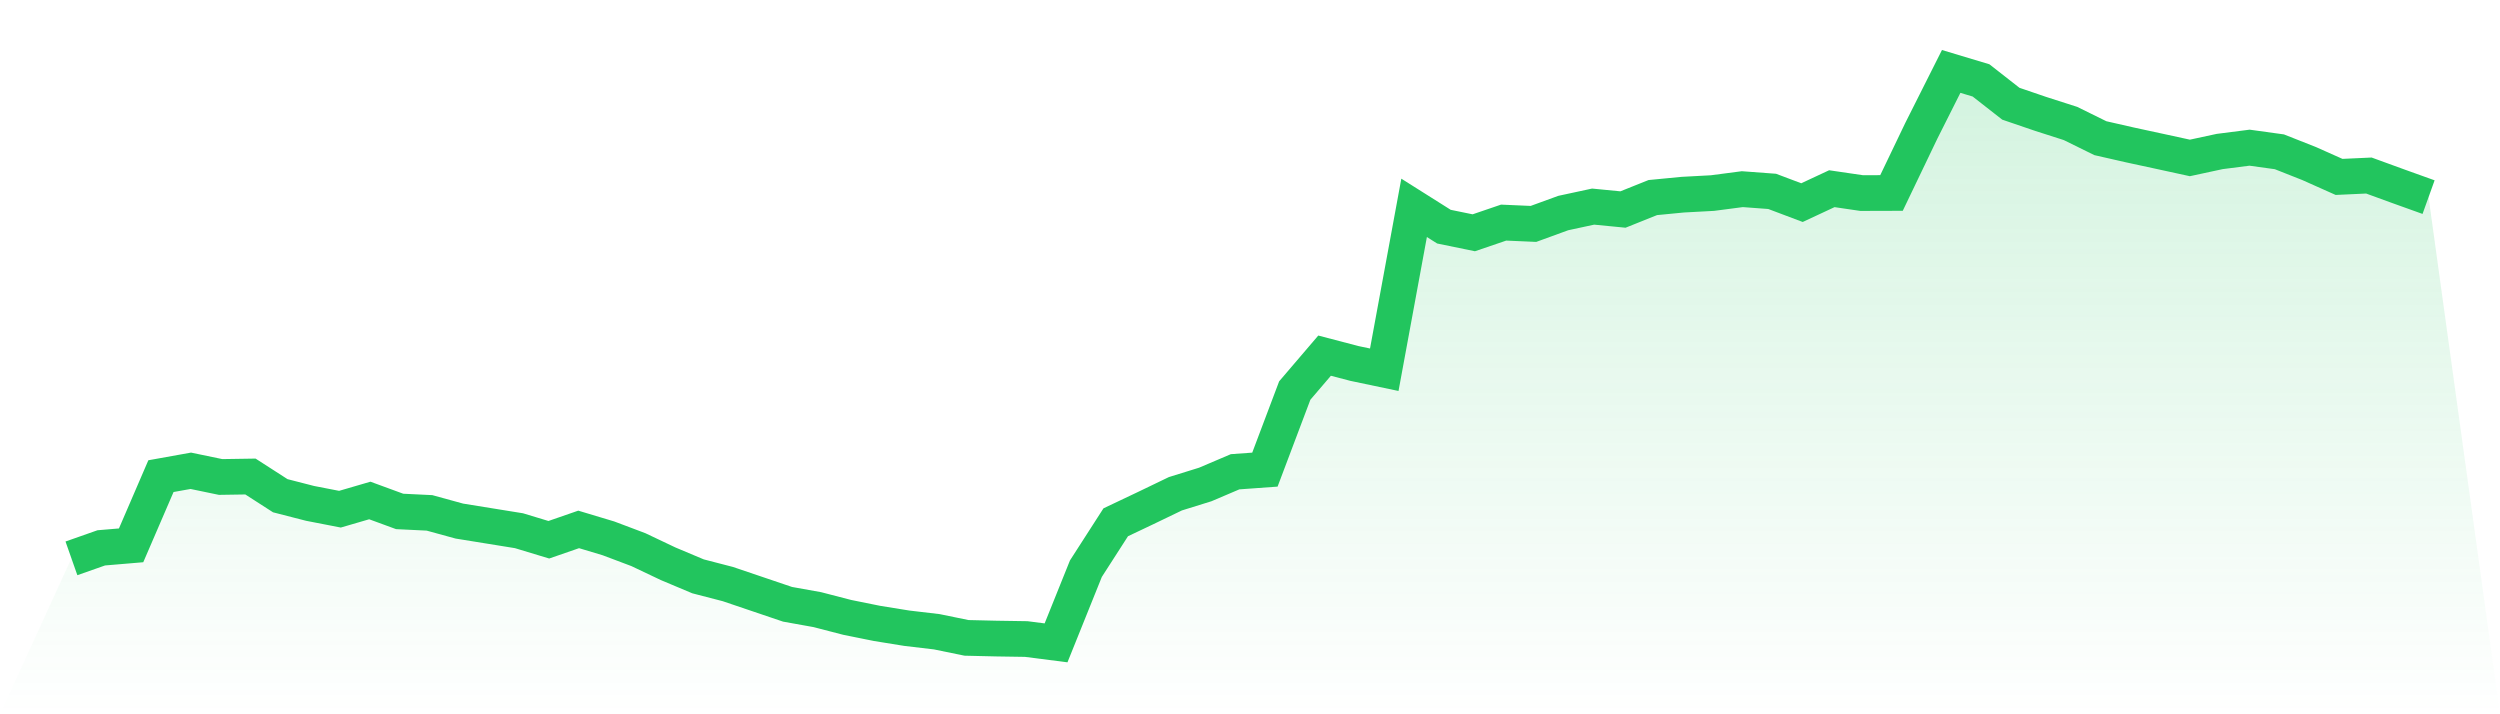
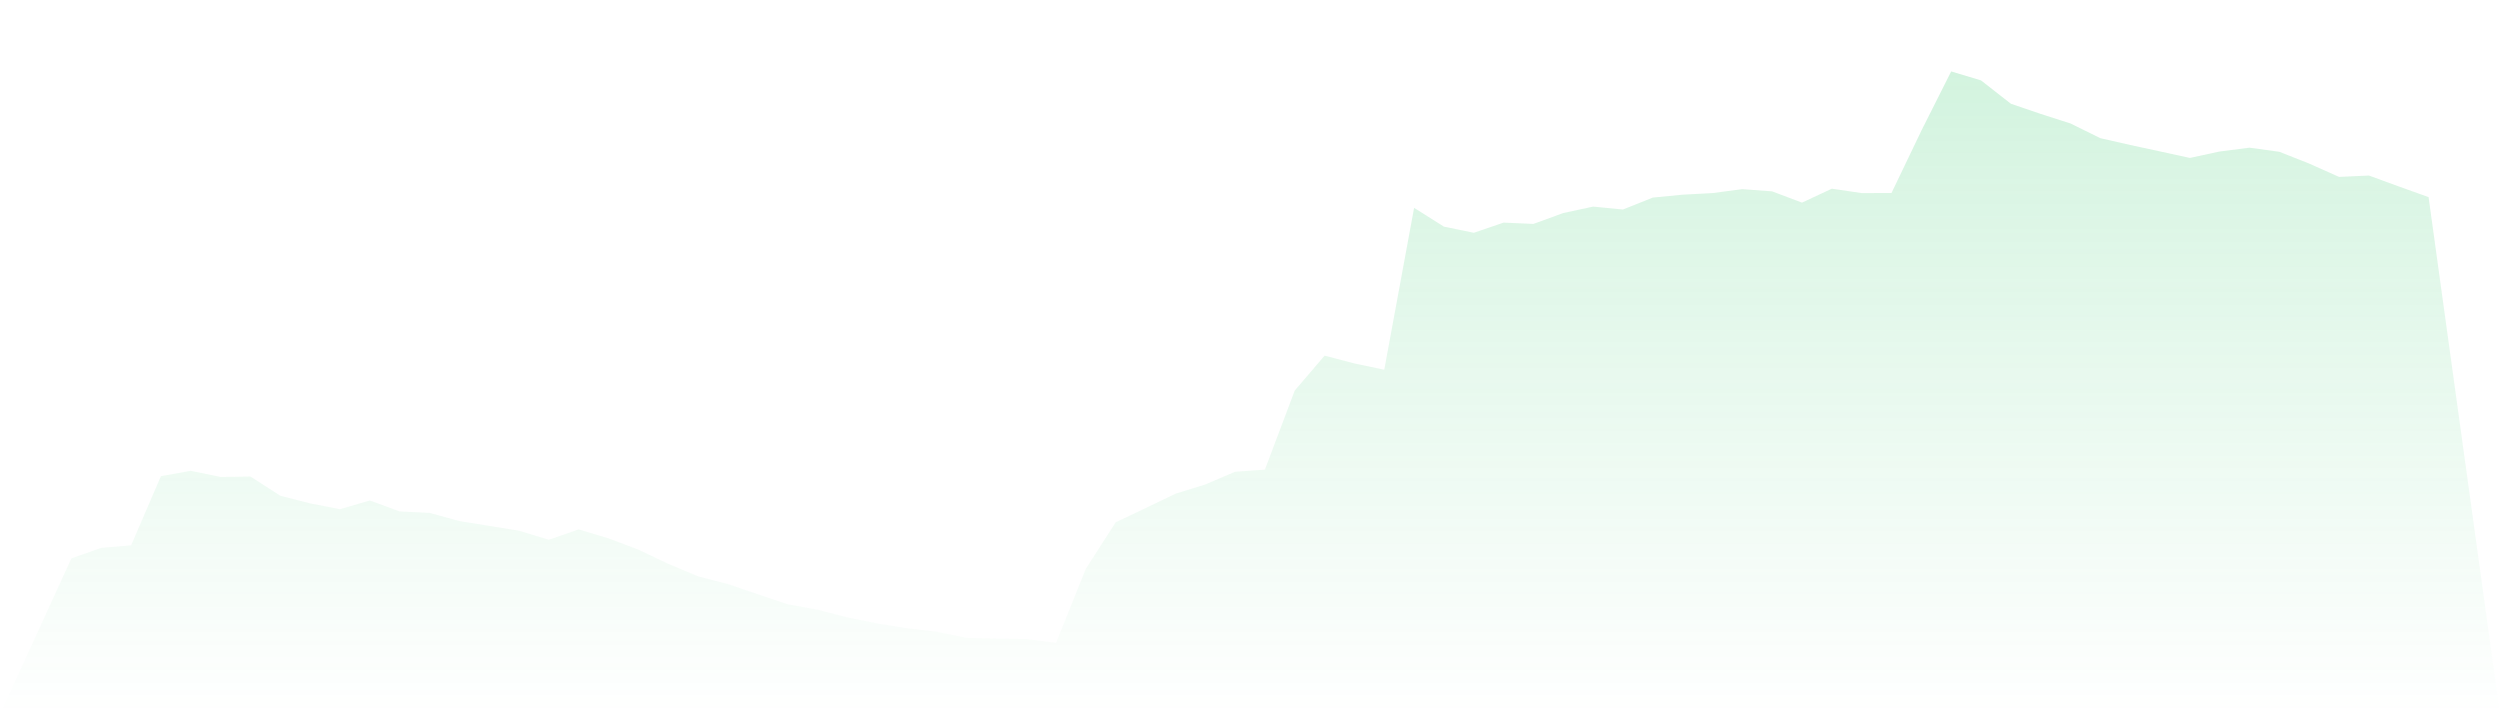
<svg xmlns="http://www.w3.org/2000/svg" viewBox="0 0 140 40">
  <defs>
    <linearGradient id="gradient" x1="0" x2="0" y1="0" y2="1">
      <stop offset="0%" stop-color="#22c55e" stop-opacity="0.2" />
      <stop offset="100%" stop-color="#22c55e" stop-opacity="0" />
    </linearGradient>
  </defs>
  <path d="M4,31.268 L4,31.268 L5.671,30.68 L7.342,30.539 L9.013,26.664 L10.684,26.364 L12.354,26.711 L14.025,26.685 L15.696,27.761 L17.367,28.19 L19.038,28.515 L20.709,28.027 L22.38,28.64 L24.051,28.721 L25.722,29.18 L27.392,29.45 L29.063,29.72 L30.734,30.226 L32.405,29.647 L34.076,30.149 L35.747,30.779 L37.418,31.572 L39.089,32.275 L40.759,32.708 L42.43,33.274 L44.101,33.84 L45.772,34.14 L47.443,34.573 L49.114,34.911 L50.785,35.181 L52.456,35.378 L54.127,35.721 L55.797,35.76 L57.468,35.786 L59.139,36 L60.81,31.846 L62.481,29.248 L64.152,28.455 L65.823,27.65 L67.494,27.131 L69.165,26.419 L70.835,26.299 L72.506,21.871 L74.177,19.916 L75.848,20.354 L77.519,20.705 L79.19,11.639 L80.861,12.693 L82.532,13.036 L84.203,12.466 L85.873,12.539 L87.544,11.93 L89.215,11.57 L90.886,11.733 L92.557,11.064 L94.228,10.902 L95.899,10.812 L97.57,10.593 L99.24,10.717 L100.911,11.347 L102.582,10.567 L104.253,10.812 L105.924,10.807 L107.595,7.322 L109.266,4 L110.937,4.502 L112.608,5.809 L114.278,6.379 L115.949,6.915 L117.62,7.738 L119.291,8.119 L120.962,8.48 L122.633,8.844 L124.304,8.484 L125.975,8.27 L127.646,8.501 L129.316,9.161 L130.987,9.907 L132.658,9.83 L134.329,10.439 L136,11.039 L140,40 L0,40 z" fill="url(#gradient)" />
-   <path d="M4,31.268 L4,31.268 L5.671,30.68 L7.342,30.539 L9.013,26.664 L10.684,26.364 L12.354,26.711 L14.025,26.685 L15.696,27.761 L17.367,28.19 L19.038,28.515 L20.709,28.027 L22.38,28.64 L24.051,28.721 L25.722,29.18 L27.392,29.45 L29.063,29.72 L30.734,30.226 L32.405,29.647 L34.076,30.149 L35.747,30.779 L37.418,31.572 L39.089,32.275 L40.759,32.708 L42.43,33.274 L44.101,33.84 L45.772,34.14 L47.443,34.573 L49.114,34.911 L50.785,35.181 L52.456,35.378 L54.127,35.721 L55.797,35.76 L57.468,35.786 L59.139,36 L60.81,31.846 L62.481,29.248 L64.152,28.455 L65.823,27.65 L67.494,27.131 L69.165,26.419 L70.835,26.299 L72.506,21.871 L74.177,19.916 L75.848,20.354 L77.519,20.705 L79.19,11.639 L80.861,12.693 L82.532,13.036 L84.203,12.466 L85.873,12.539 L87.544,11.93 L89.215,11.57 L90.886,11.733 L92.557,11.064 L94.228,10.902 L95.899,10.812 L97.57,10.593 L99.24,10.717 L100.911,11.347 L102.582,10.567 L104.253,10.812 L105.924,10.807 L107.595,7.322 L109.266,4 L110.937,4.502 L112.608,5.809 L114.278,6.379 L115.949,6.915 L117.62,7.738 L119.291,8.119 L120.962,8.48 L122.633,8.844 L124.304,8.484 L125.975,8.27 L127.646,8.501 L129.316,9.161 L130.987,9.907 L132.658,9.83 L134.329,10.439 L136,11.039" fill="none" stroke="#22c55e" stroke-width="2" />
</svg>